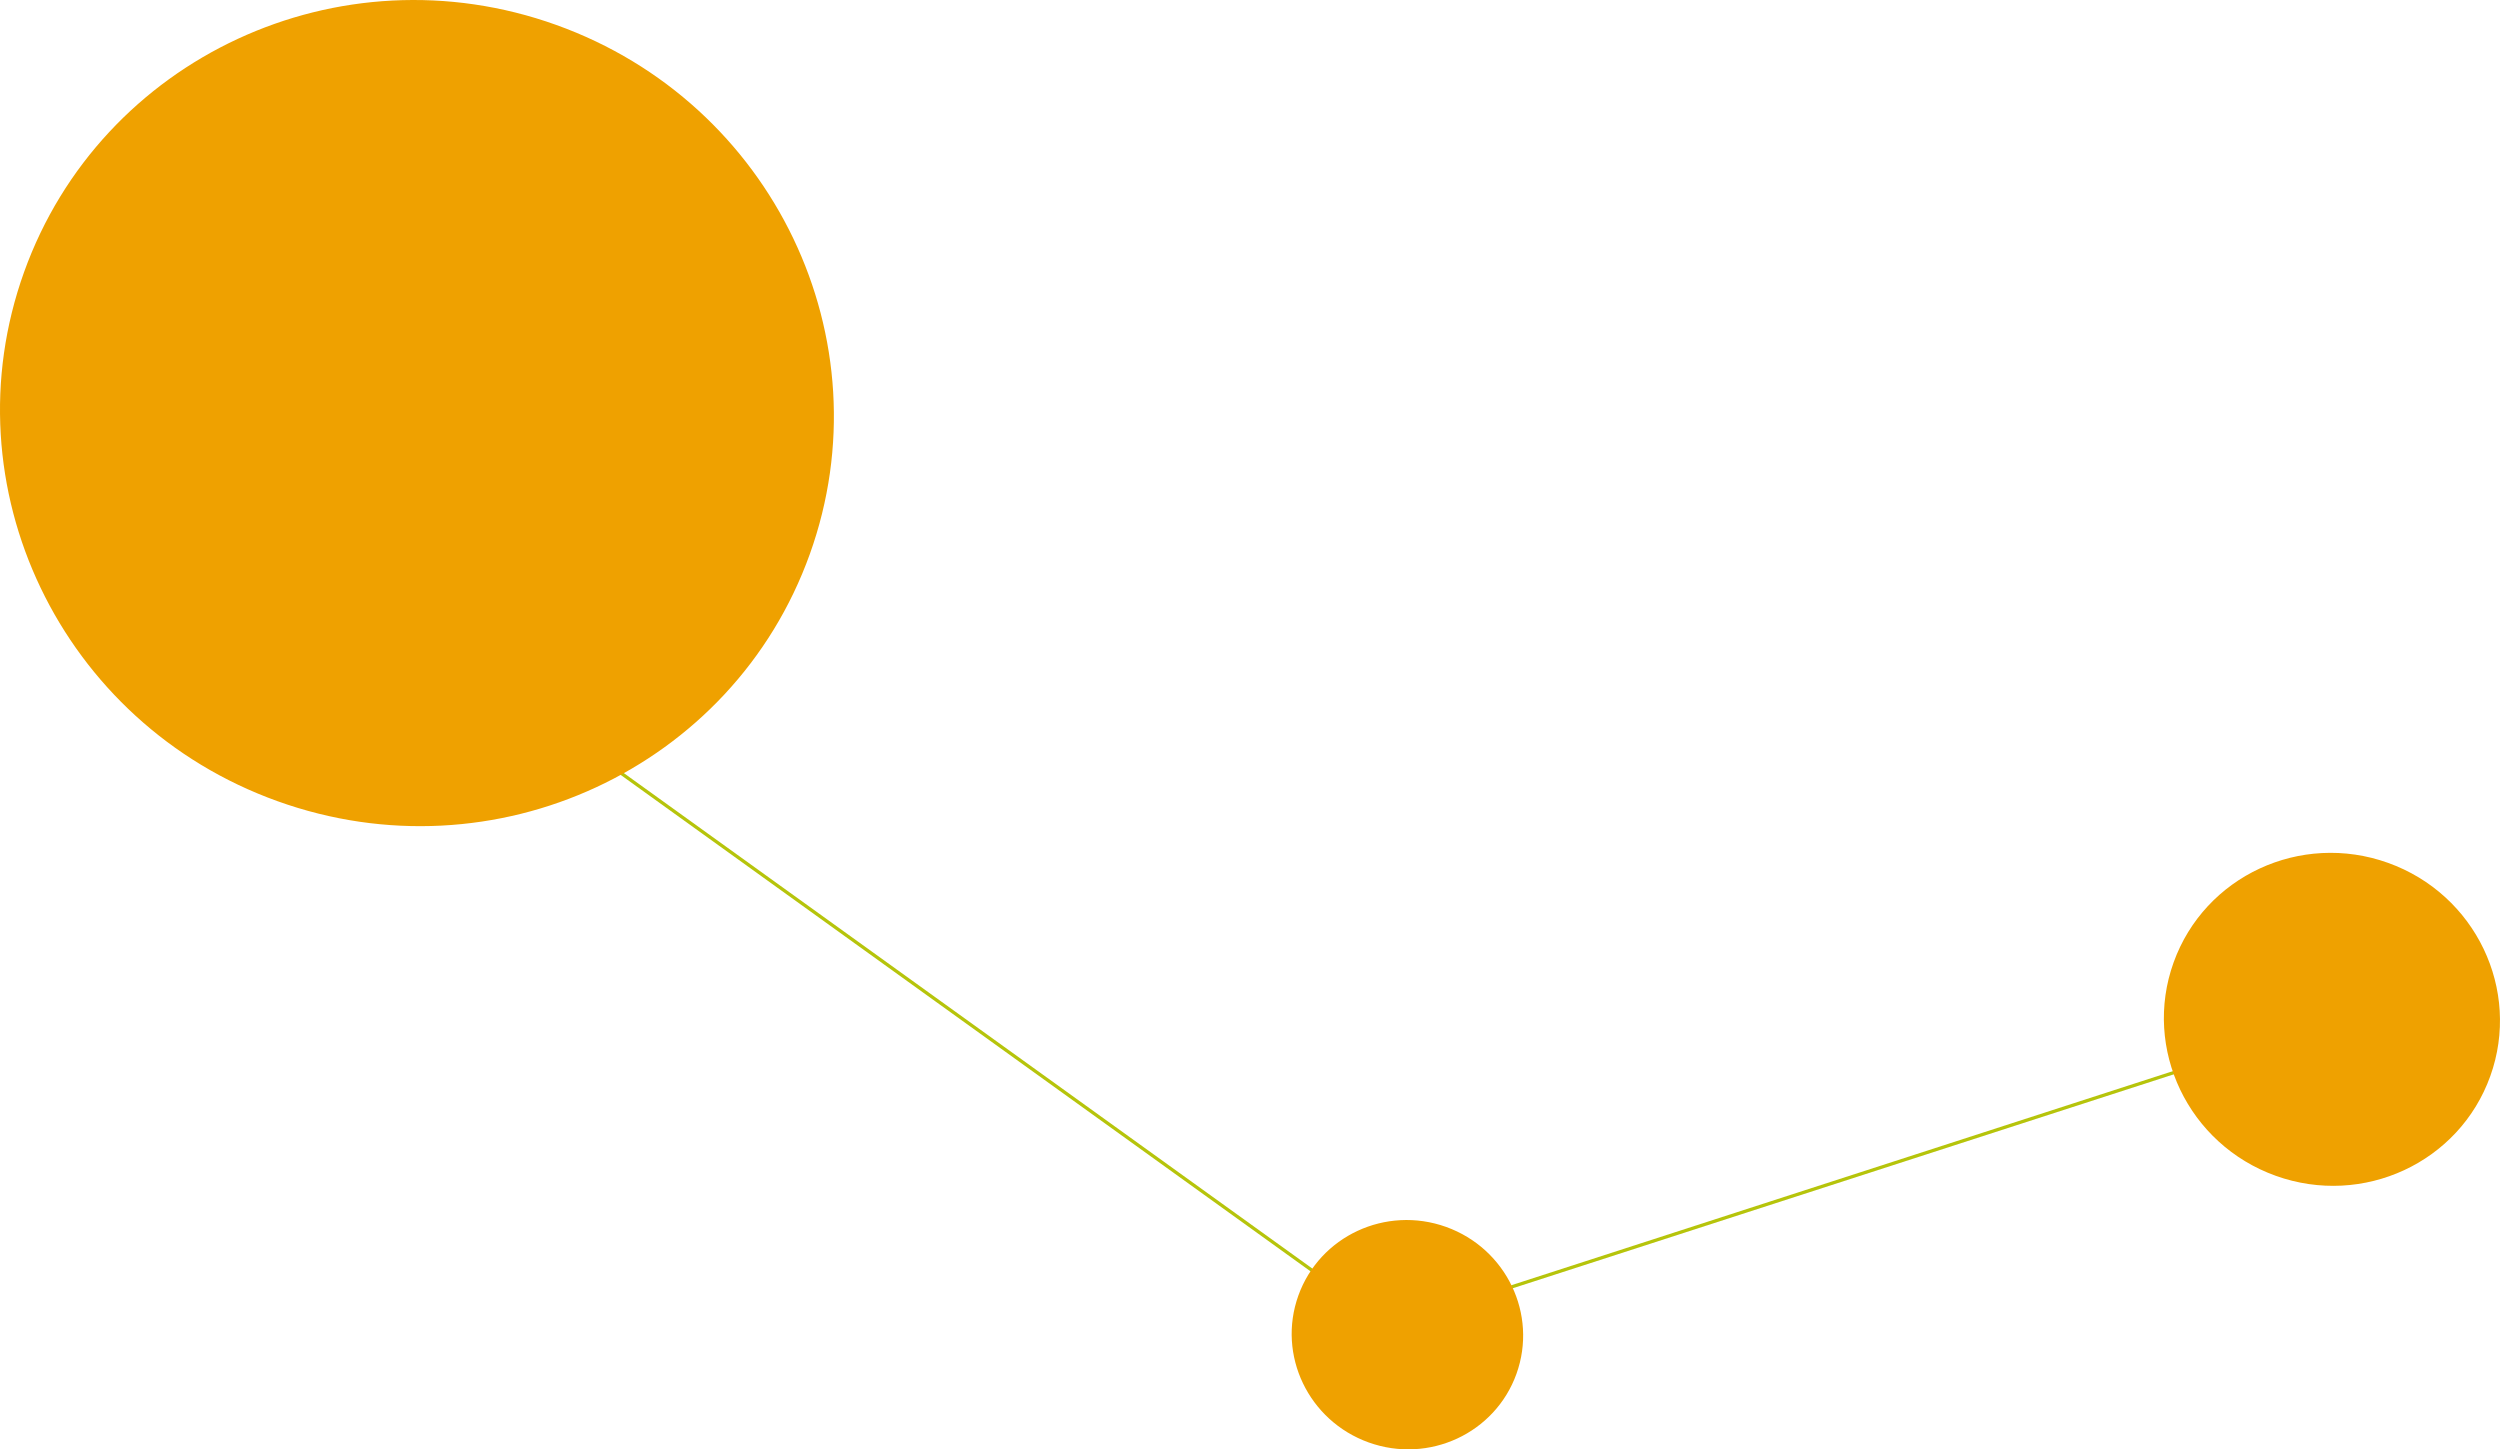
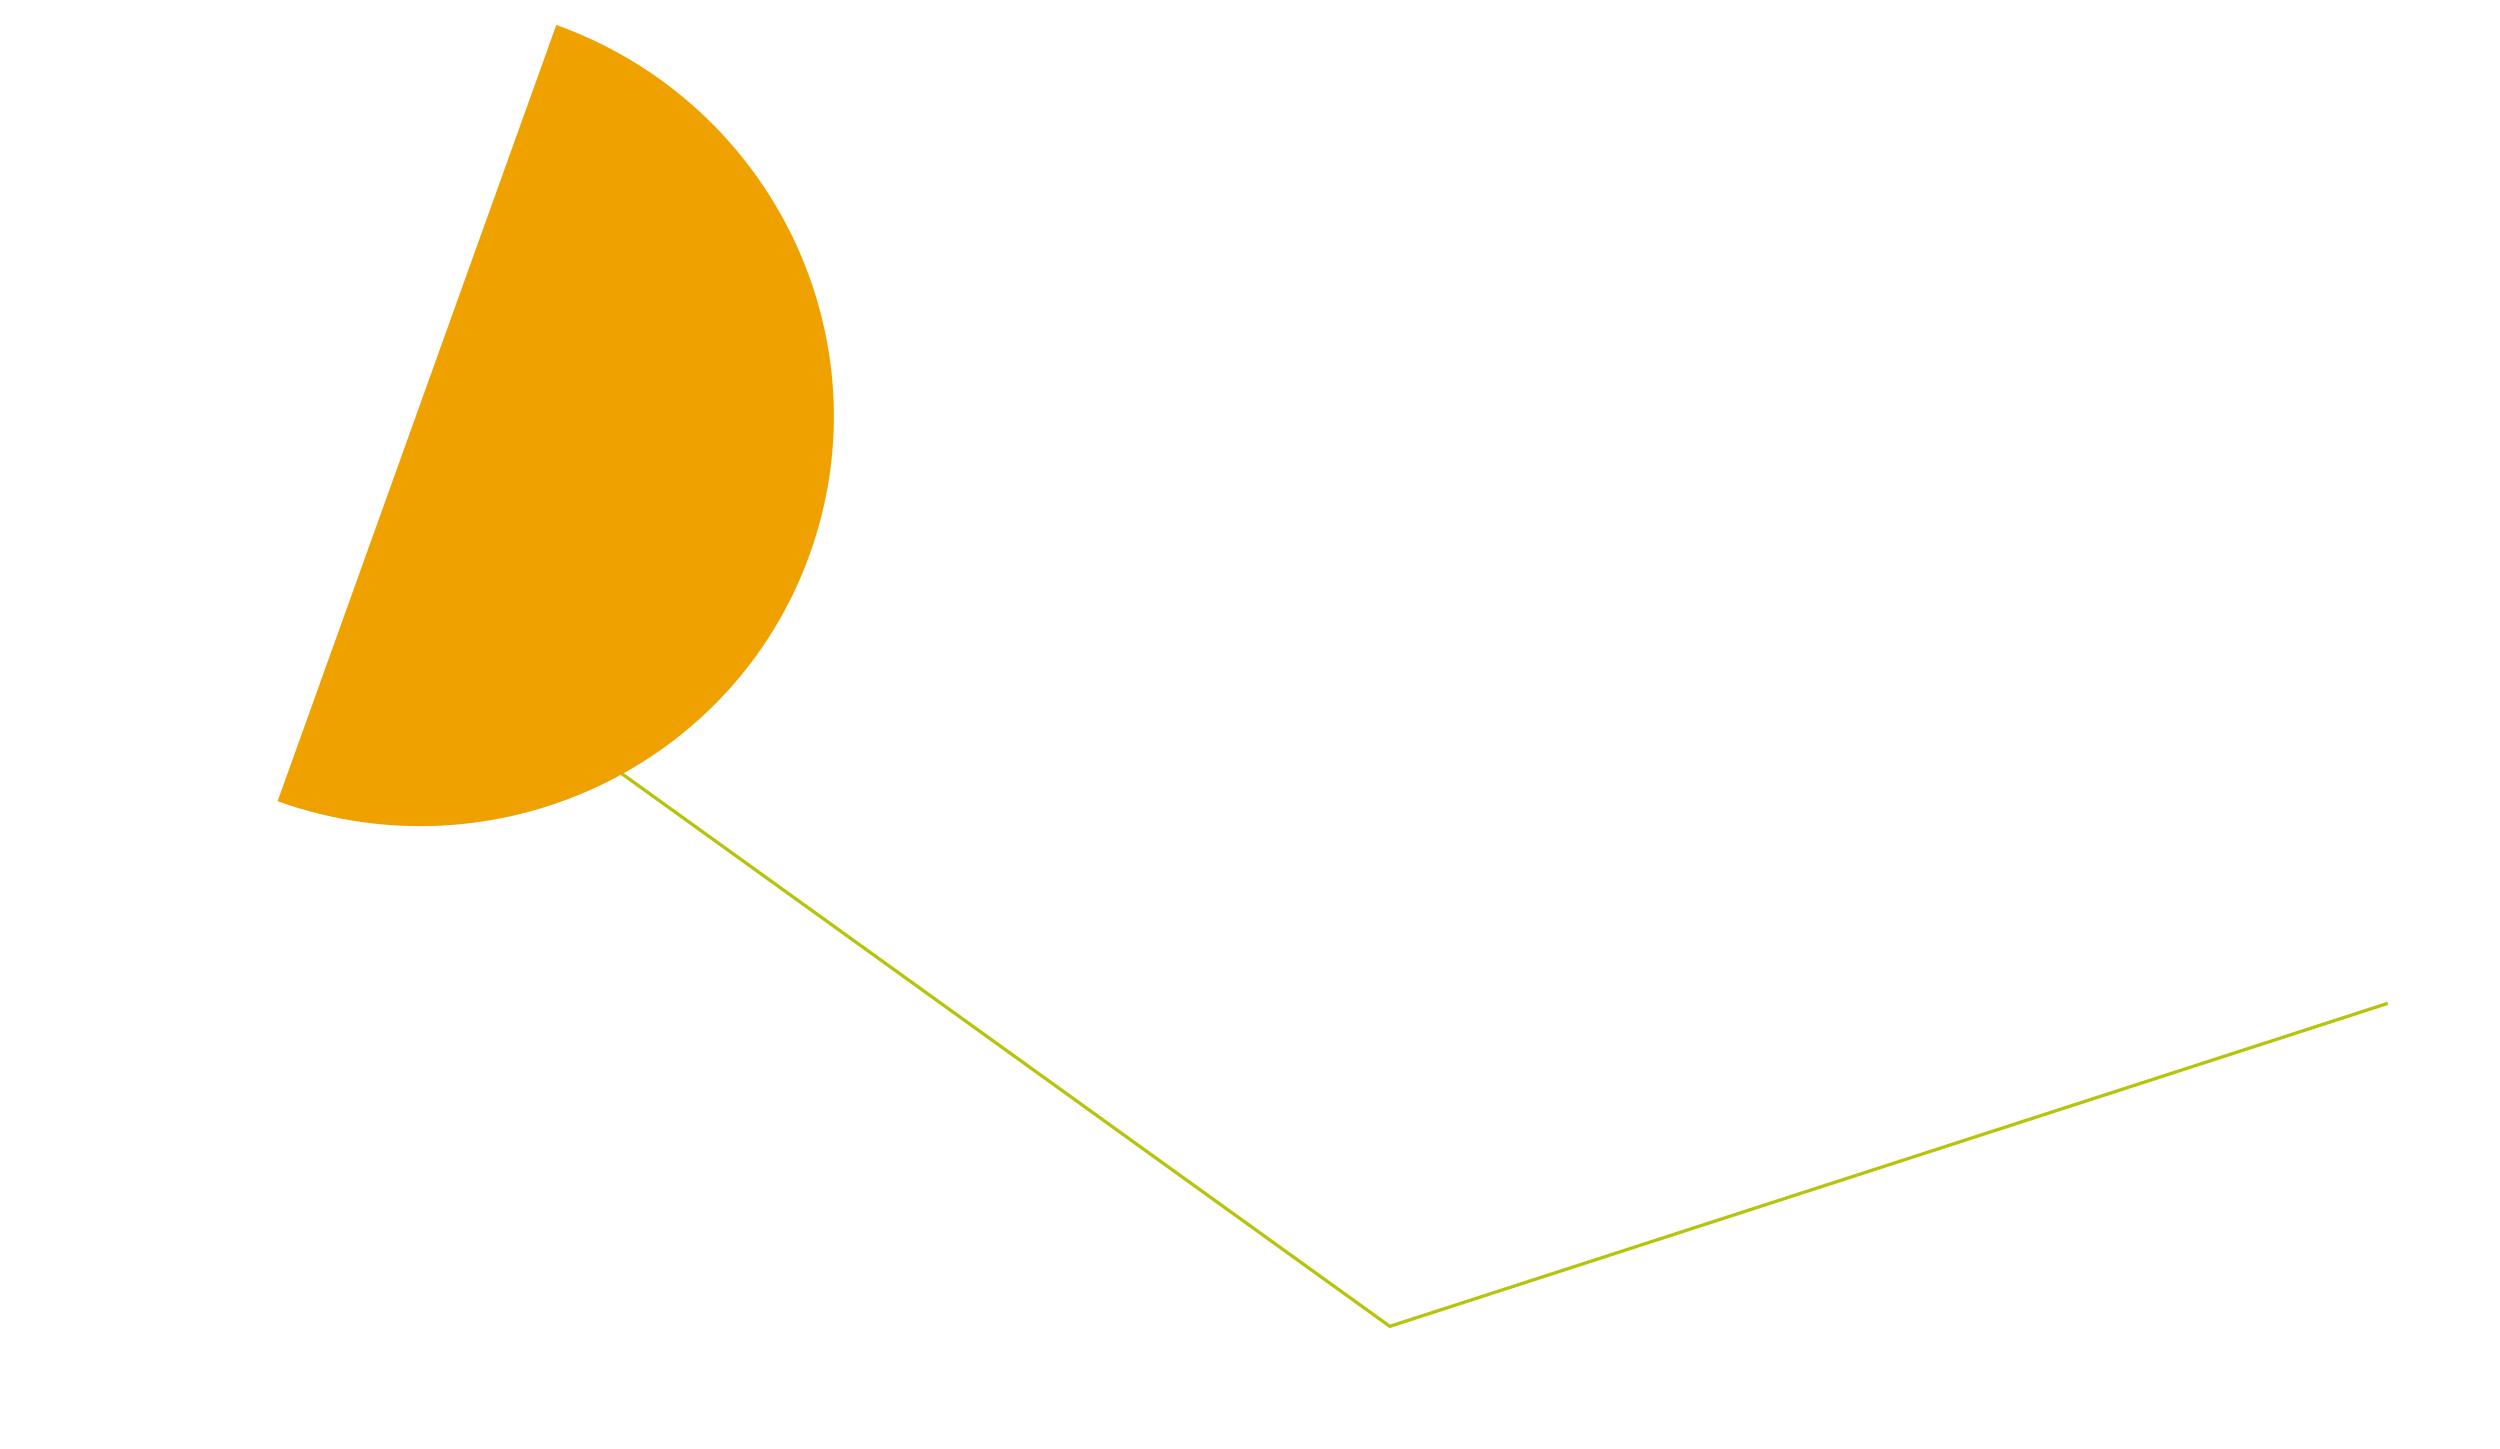
<svg xmlns="http://www.w3.org/2000/svg" id="Capa_2" data-name="Capa 2" viewBox="0 0 459.77 266.55">
  <defs>
    <style> .cls-1 { fill: #efa100; stroke-width: 0px; } .cls-2 { fill: none; stroke: #b6c40b; stroke-width: .61px; } </style>
  </defs>
  <g id="Capa_1-2" data-name="Capa 1">
    <g>
      <polyline class="cls-2" points="92.54 126.59 255.59 243.92 439.13 184.52" />
      <g>
-         <path class="cls-1" d="M265.95,225.64c11.08,3.98,16.87,16.07,12.94,27.02-3.93,10.94-16.09,16.59-27.17,12.62-11.08-3.98-16.87-16.07-12.94-27.02,3.93-10.94,16.09-16.59,27.17-12.62" />
-         <path class="cls-1" d="M439.19,158.69c16.08,5.77,24.5,23.34,18.79,39.23-5.71,15.89-23.37,24.09-39.45,18.32-16.08-5.77-24.5-23.34-18.79-39.23,5.71-15.89,23.37-24.09,39.45-18.32" />
-         <path class="cls-1" d="M102.31,4.59c39.9,14.33,60.77,57.9,46.62,97.32-14.15,39.42-57.98,59.77-97.88,45.44C11.15,133.03-9.72,89.46,4.43,50.03,18.59,10.61,62.41-9.74,102.31,4.59" />
+         <path class="cls-1" d="M102.31,4.59c39.9,14.33,60.77,57.9,46.62,97.32-14.15,39.42-57.98,59.77-97.88,45.44" />
      </g>
    </g>
  </g>
</svg>